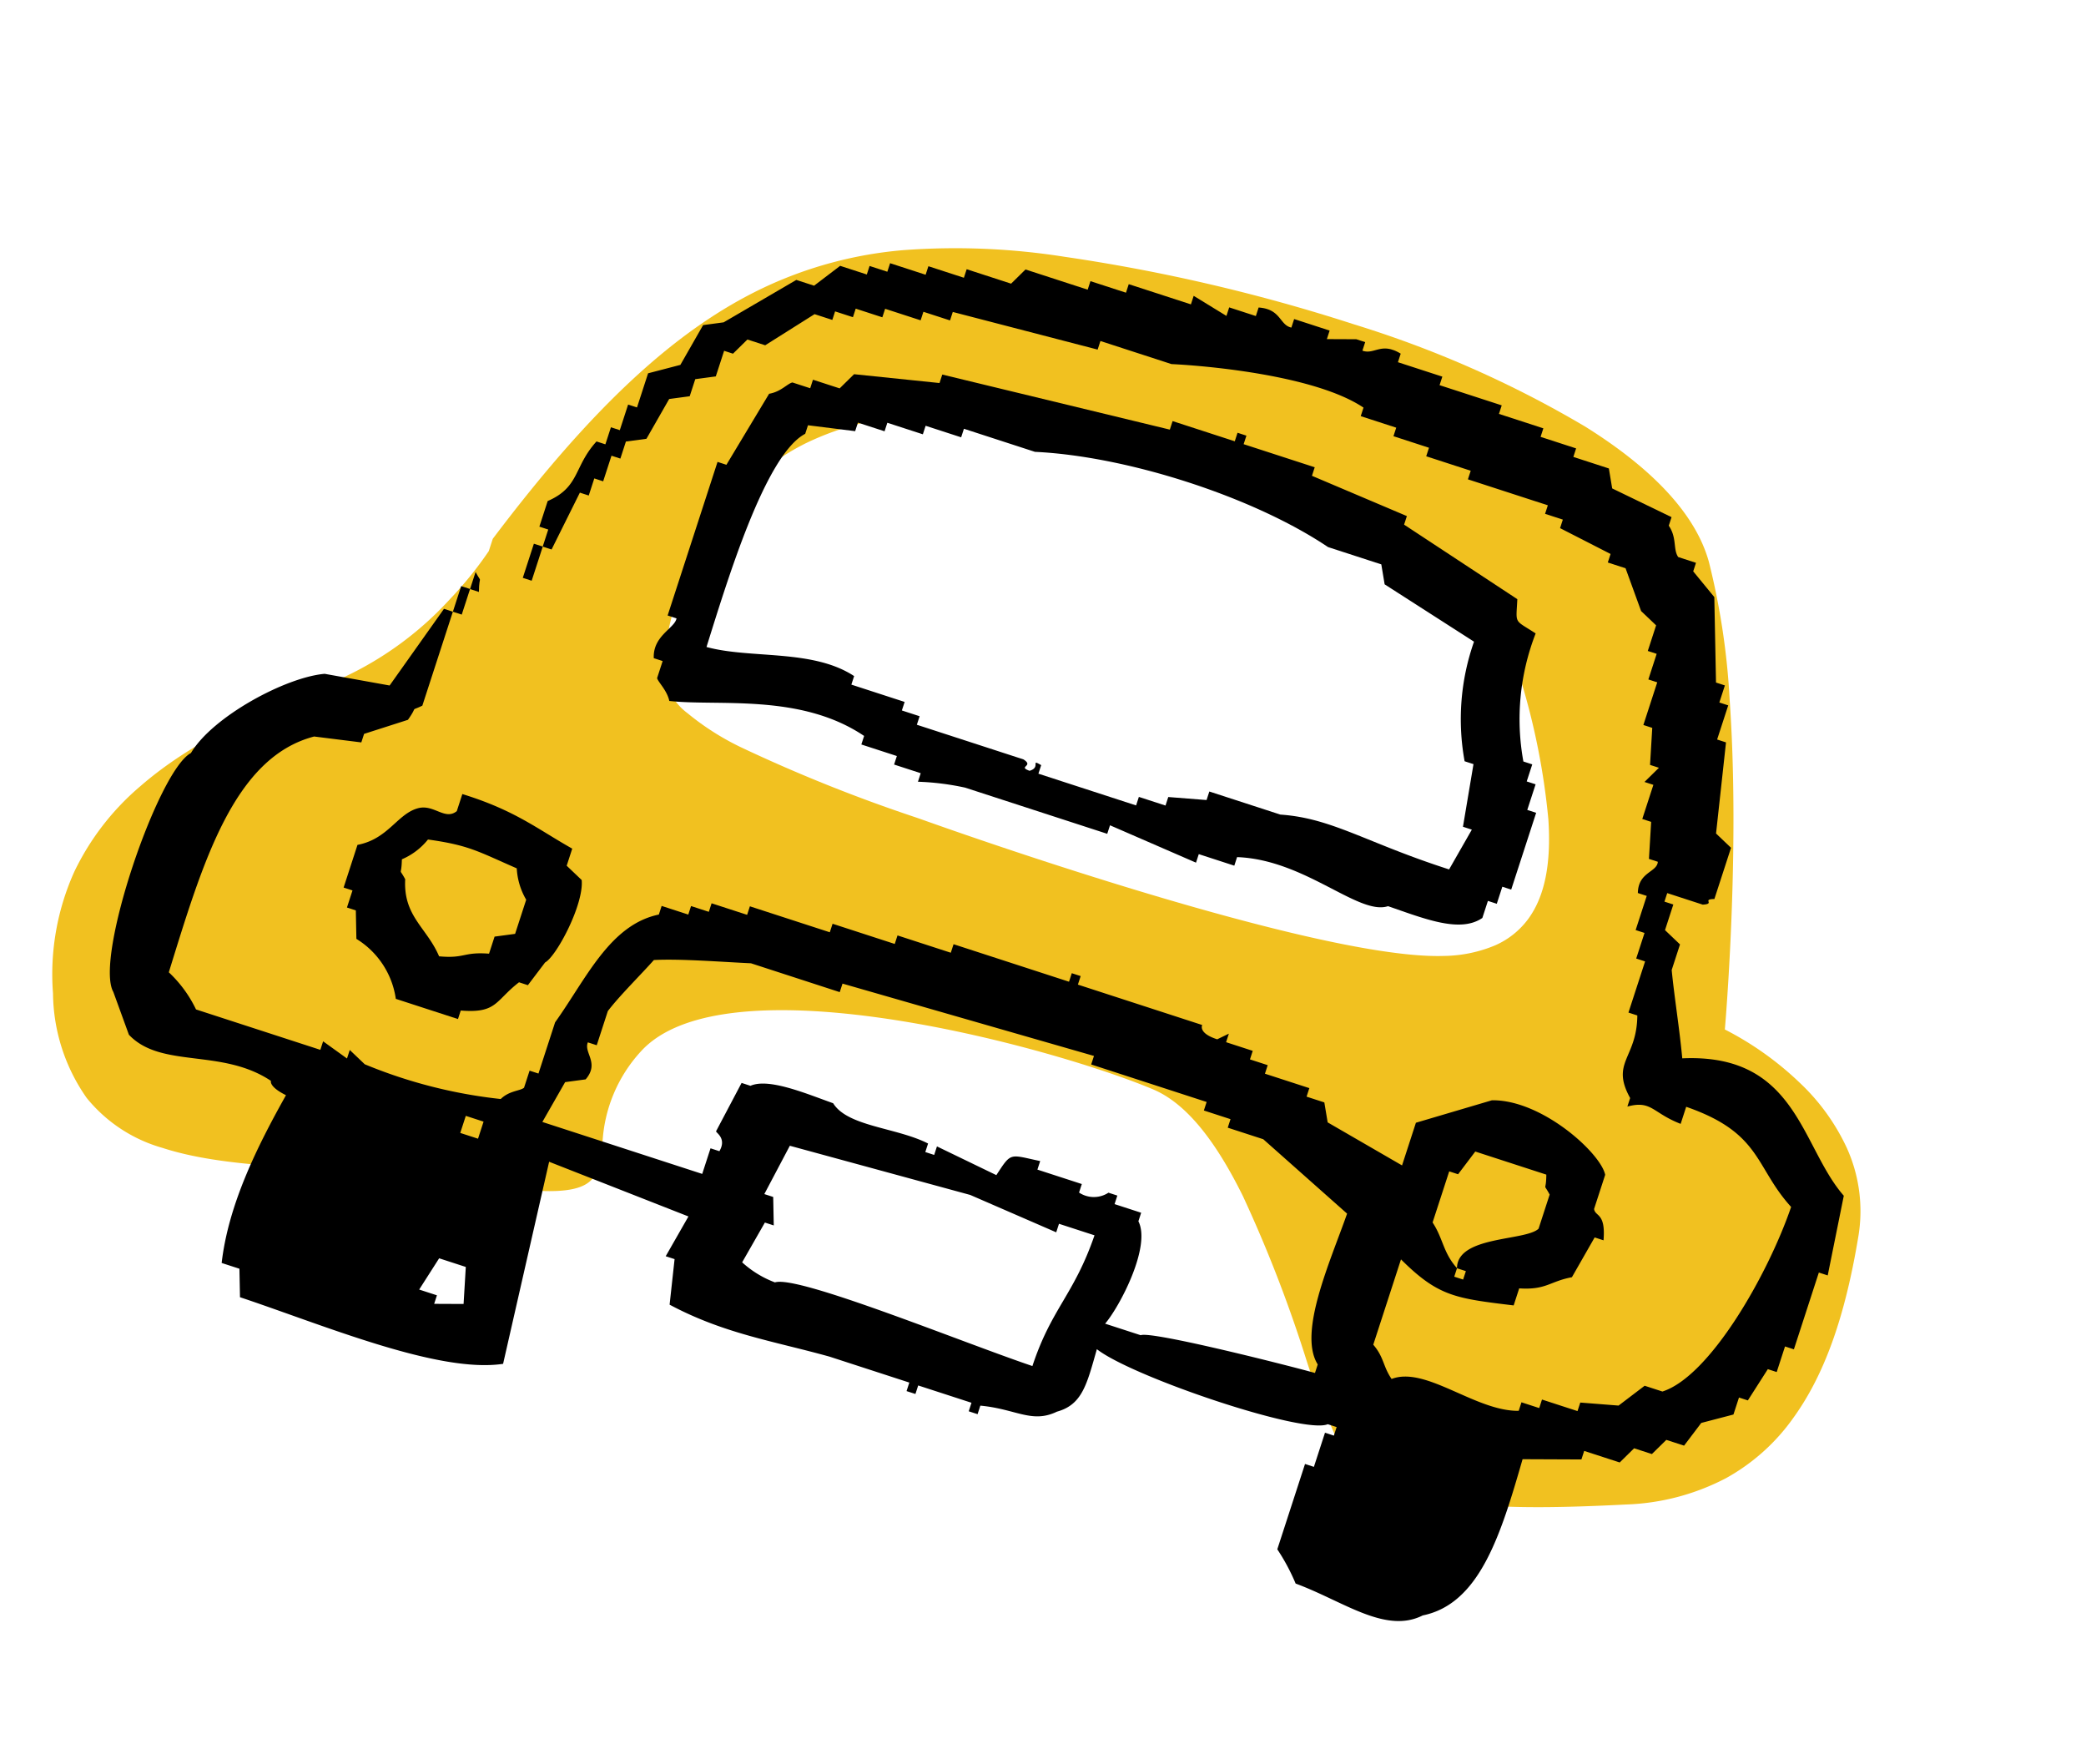
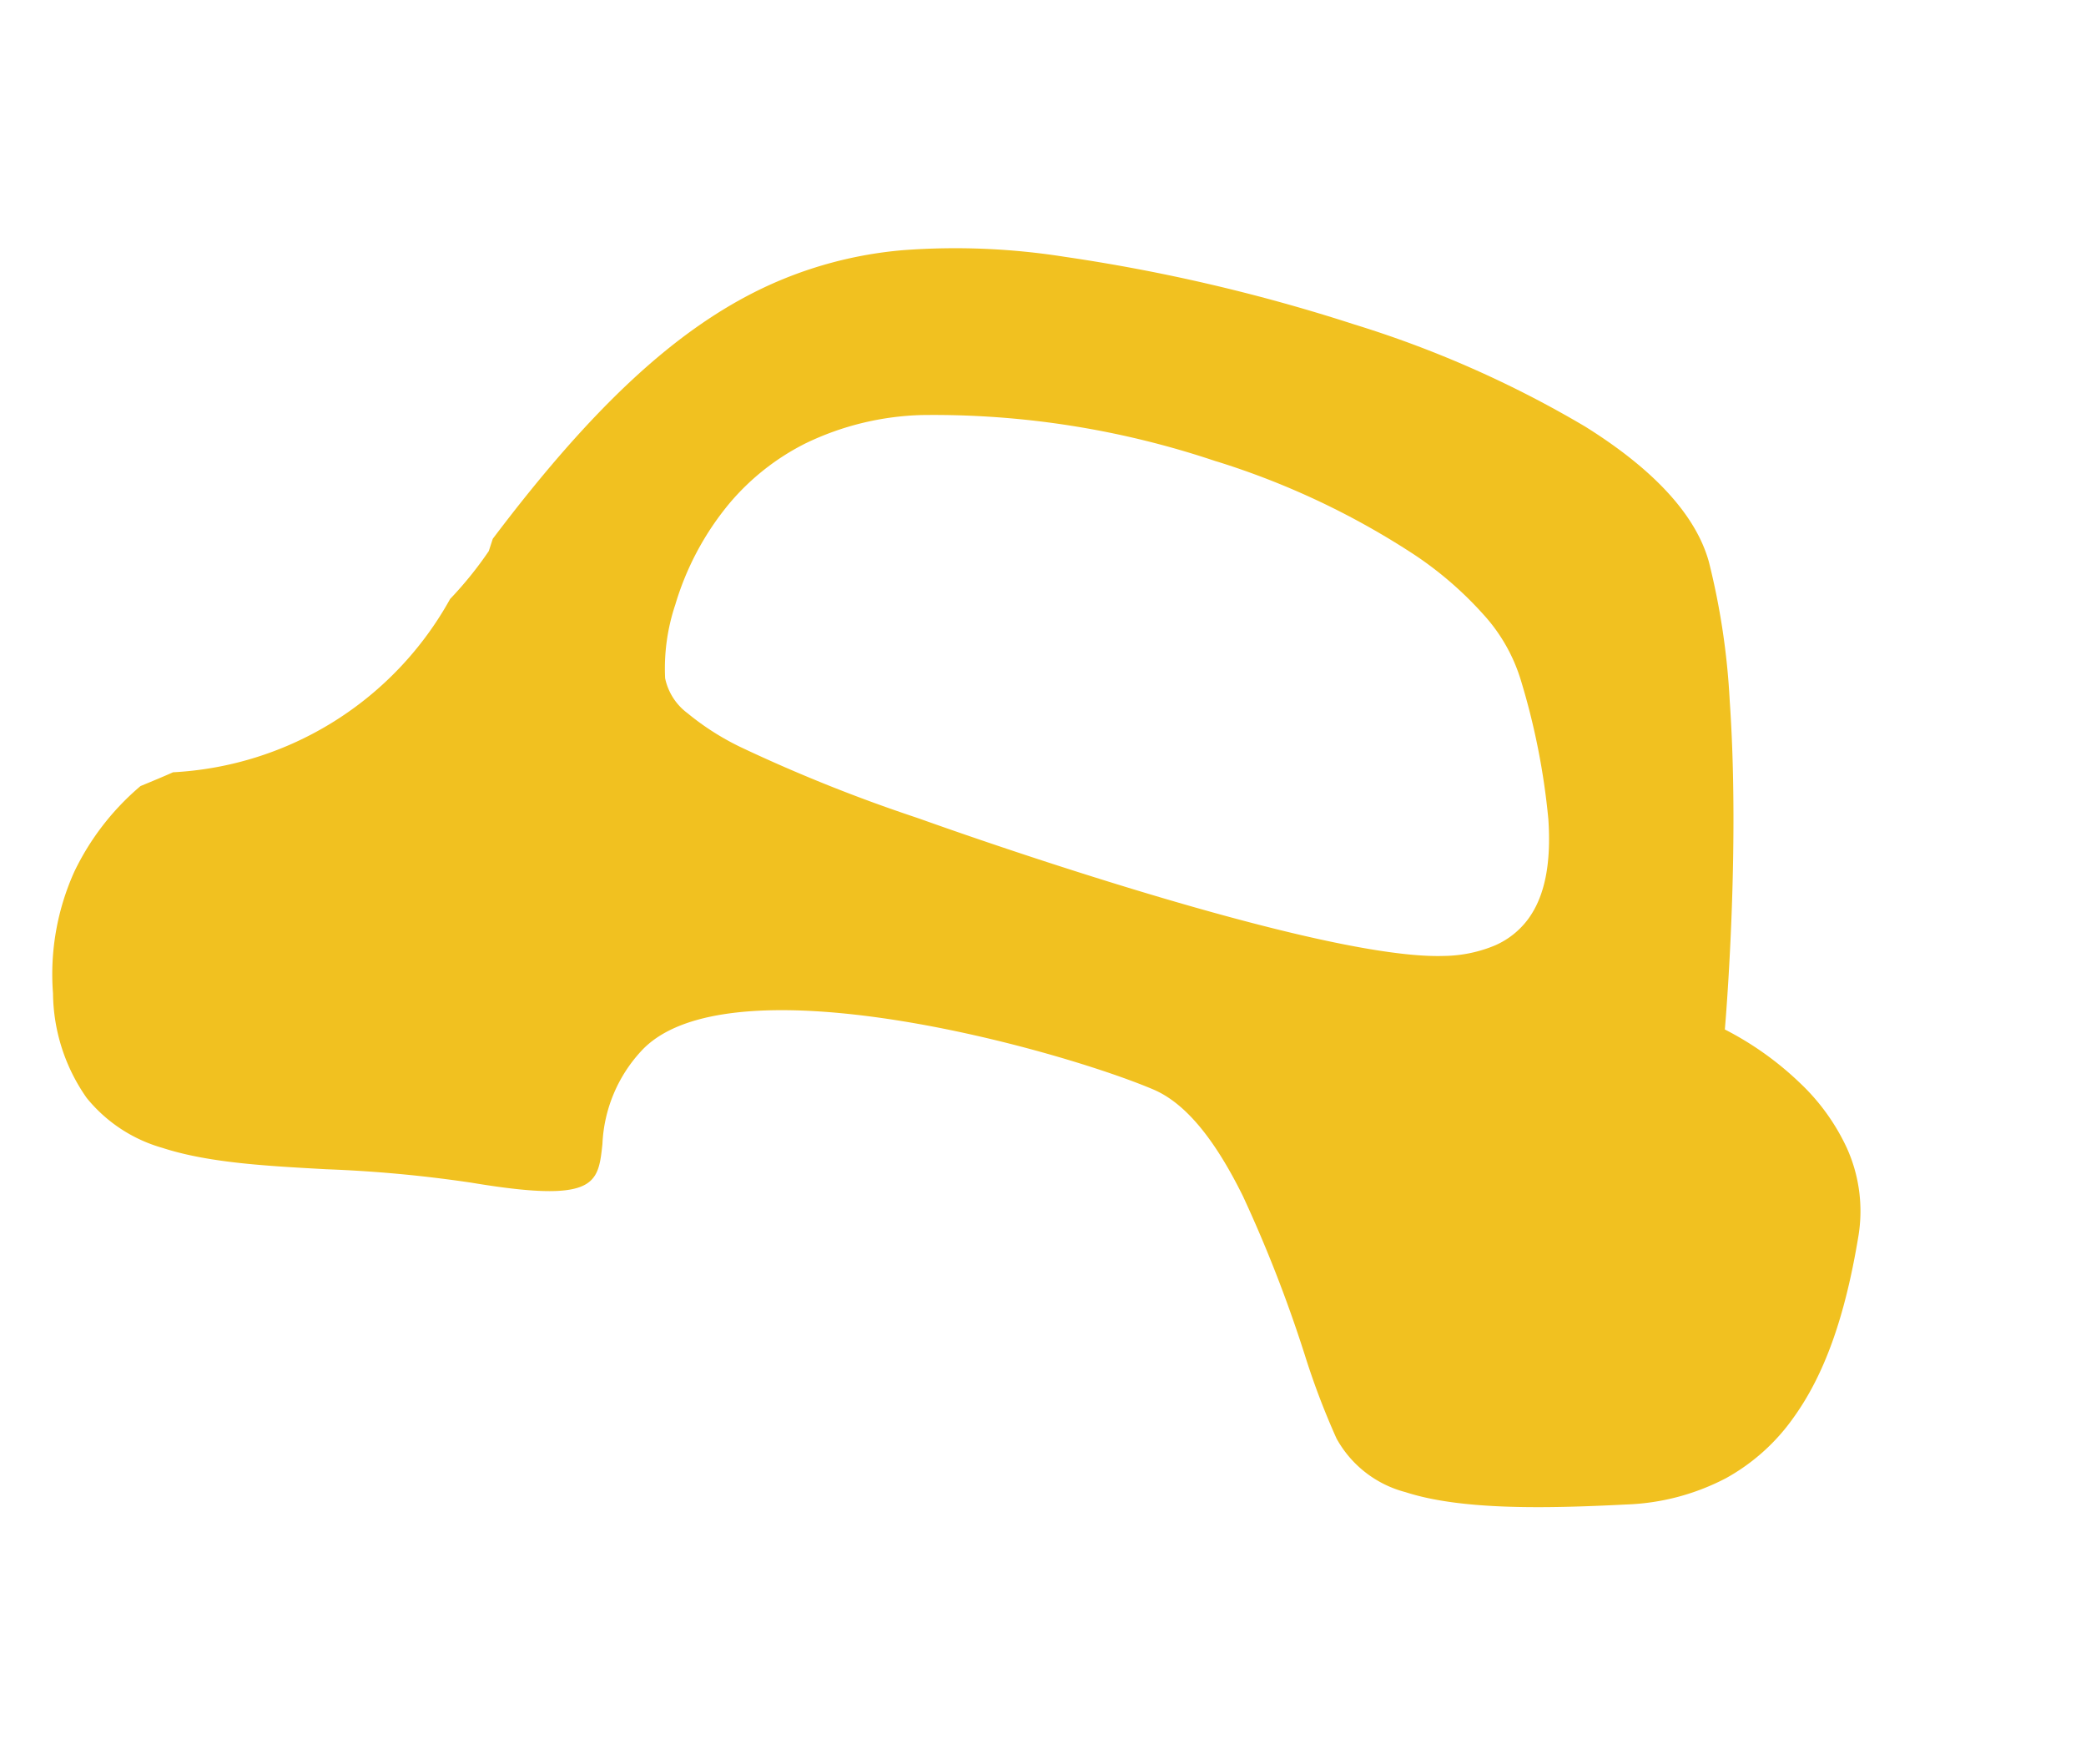
<svg xmlns="http://www.w3.org/2000/svg" width="158.661" height="134.184" viewBox="0 0 158.661 134.184">
  <defs>
    <clipPath id="clip-path">
-       <rect id="長方形_214" data-name="長方形 214" width="132.243" height="95.815" fill="none" />
-     </clipPath>
+       </clipPath>
  </defs>
  <g id="グループ_337" data-name="グループ 337" transform="matrix(0.951, 0.309, -0.309, 0.951, 31.485, 2.606)">
-     <path id="中マド_1" data-name="中マド 1" d="M12.994,87.581a11.436,11.436,0,0,1-6.661-1.835,14.055,14.055,0,0,1-4.889-6.767A18.967,18.967,0,0,1,.127,69.654,19.686,19.686,0,0,1,2.9,61.924C5.684,57.29,9.945,53.655,13.055,51l.023-.02c.732-.624,1.423-1.214,2.006-1.742A25.633,25.633,0,0,0,20.9,41.113a28.4,28.4,0,0,0,1.672-4.373l0-.983C26.682,23.85,30.909,16.28,36.281,11.209a30.936,30.936,0,0,1,9.206-5.983,53.306,53.306,0,0,1,11.821-3.31A134.4,134.4,0,0,1,79.828,0,81.675,81.675,0,0,1,98.954,1.96c6.024,1.5,10.1,3.814,12.126,6.865a55.017,55.017,0,0,1,4.786,9.586c1.295,3.208,2.592,6.916,3.858,11.02,2.15,6.968,3.5,12.808,3.511,12.86h0a24.016,24.016,0,0,1,6.682,2.1,16.126,16.126,0,0,1,4.924,3.6,11.647,11.647,0,0,1,2.921,6.16c.929,6.144.789,10.79-.442,14.622a15.4,15.4,0,0,1-3.446,5.939,17.631,17.631,0,0,1-6.626,4.265c-5.828,2.228-11.831,4.289-16.245,4.289a8.413,8.413,0,0,1-6.247-2.26,57.619,57.619,0,0,1-4.314-5.376l-.019-.025a102.889,102.889,0,0,0-8.134-9.931c-3.464-3.551-6.409-5.386-9-5.61-1.263-.109-2.893-.166-4.714-.166-10.783,0-29.921,2-33.251,9.483a11.118,11.118,0,0,0-.595,7.574c.269,1.273.48,2.277-.1,3.109-.826,1.188-3.282,1.992-8.478,2.774a100.325,100.325,0,0,0-10.8,2.435C20.881,86.461,16.658,87.58,12.994,87.581ZM73.086,13.15h0a67.249,67.249,0,0,0-22.391,3.571,21.654,21.654,0,0,0-7.718,4.759,18.265,18.265,0,0,0-4.115,6.145,21.7,21.7,0,0,0-1.538,8.593,15.279,15.279,0,0,0,.993,5.573A4.449,4.449,0,0,0,40.772,43.8a20.013,20.013,0,0,0,4.711,1.211,119.622,119.622,0,0,0,14.284.956c.47.01.662.016.837.021h.04c.039,0,4.208.126,9.79.126,6.414,0,12.09-.155,16.872-.462,6.546-.419,11.2-1.115,13.846-2.067a10.4,10.4,0,0,0,3.49-1.982,6.228,6.228,0,0,0,1.77-2.683c.666-2.018.377-4.532-.885-7.686a53.44,53.44,0,0,0-5.3-9.472,13.037,13.037,0,0,0-4.223-3.823,27.5,27.5,0,0,0-6.364-2.687,59.775,59.775,0,0,0-16.554-2.107Z" transform="translate(-5.011 -1.112)" fill="#f1c120" />
+     <path id="中マド_1" data-name="中マド 1" d="M12.994,87.581a11.436,11.436,0,0,1-6.661-1.835,14.055,14.055,0,0,1-4.889-6.767A18.967,18.967,0,0,1,.127,69.654,19.686,19.686,0,0,1,2.9,61.924l.023-.02c.732-.624,1.423-1.214,2.006-1.742A25.633,25.633,0,0,0,20.9,41.113a28.4,28.4,0,0,0,1.672-4.373l0-.983C26.682,23.85,30.909,16.28,36.281,11.209a30.936,30.936,0,0,1,9.206-5.983,53.306,53.306,0,0,1,11.821-3.31A134.4,134.4,0,0,1,79.828,0,81.675,81.675,0,0,1,98.954,1.96c6.024,1.5,10.1,3.814,12.126,6.865a55.017,55.017,0,0,1,4.786,9.586c1.295,3.208,2.592,6.916,3.858,11.02,2.15,6.968,3.5,12.808,3.511,12.86h0a24.016,24.016,0,0,1,6.682,2.1,16.126,16.126,0,0,1,4.924,3.6,11.647,11.647,0,0,1,2.921,6.16c.929,6.144.789,10.79-.442,14.622a15.4,15.4,0,0,1-3.446,5.939,17.631,17.631,0,0,1-6.626,4.265c-5.828,2.228-11.831,4.289-16.245,4.289a8.413,8.413,0,0,1-6.247-2.26,57.619,57.619,0,0,1-4.314-5.376l-.019-.025a102.889,102.889,0,0,0-8.134-9.931c-3.464-3.551-6.409-5.386-9-5.61-1.263-.109-2.893-.166-4.714-.166-10.783,0-29.921,2-33.251,9.483a11.118,11.118,0,0,0-.595,7.574c.269,1.273.48,2.277-.1,3.109-.826,1.188-3.282,1.992-8.478,2.774a100.325,100.325,0,0,0-10.8,2.435C20.881,86.461,16.658,87.58,12.994,87.581ZM73.086,13.15h0a67.249,67.249,0,0,0-22.391,3.571,21.654,21.654,0,0,0-7.718,4.759,18.265,18.265,0,0,0-4.115,6.145,21.7,21.7,0,0,0-1.538,8.593,15.279,15.279,0,0,0,.993,5.573A4.449,4.449,0,0,0,40.772,43.8a20.013,20.013,0,0,0,4.711,1.211,119.622,119.622,0,0,0,14.284.956c.47.01.662.016.837.021h.04c.039,0,4.208.126,9.79.126,6.414,0,12.09-.155,16.872-.462,6.546-.419,11.2-1.115,13.846-2.067a10.4,10.4,0,0,0,3.49-1.982,6.228,6.228,0,0,0,1.77-2.683c.666-2.018.377-4.532-.885-7.686a53.44,53.44,0,0,0-5.3-9.472,13.037,13.037,0,0,0-4.223-3.823,27.5,27.5,0,0,0-6.364-2.687,59.775,59.775,0,0,0-16.554-2.107Z" transform="translate(-5.011 -1.112)" fill="#f1c120" />
    <g id="グループ_335" data-name="グループ 335" transform="translate(-0.794 -0.176)" clip-path="url(#clip-path)">
      <path id="パス_543" data-name="パス 543" d="M3.687,79.25c3.134,1.712,7.037-1.226,11.364,0,0,0-.047.466,1.421.682-.873,4.382-1.6,9.241-.71,13.648h1.421l.71,2.047c6.709.051,16.129.867,20.6-1.365q-.71-7.844-1.42-15.7l11.364.682-.71,3.412h.71l.71,3.412c4.623.822,8.351.191,12.785,0H68.32v.682h.71v-.682h4.262v.682H74v-.682c2.655-.6,4.155.1,5.682-1.365,1.669-1.1,1.524-2.679,1.42-5.459,3.19,1.169,16.96,1.334,18.467,0h.71v.682h-.71v2.73h-.71v6.824a15.5,15.5,0,0,1,2.131,2.047c3.862.148,7.68,1.561,9.944-.682,3.832-2.167,3.755-7.623,3.551-13.648l4.262-1.365v-.682h2.841l.71-1.365h1.421l.71-1.365h1.42l.71-2.047,2.131-1.365V67.649h.71l.71-2.73h.71V62.872h.71V56.73h.71q-.355-3.067-.71-6.142c-4.273-2.545-6.73-9.216-14.915-6.142-.87-2.027-2.036-4.291-2.841-6.142V36.258l-1.421-.682V33.528h-.71v-.682h2.841c.929-.361-.234-.355.71-.682V28.069l-1.42-.682-1.421-6.824h-.71v-2.73h-.71V16.468h-.71l-2.131-6.142-2.131-1.365V8.278h-1.421c-.565-.427-.53-1.362-1.421-2.047V5.549L98.15,4.866,97.44,3.5H94.6V2.819H91.758V2.137H88.207V1.454H83.235V.772H79.684V.089C77.991-.32,77.819.8,76.843.772V.089h-.71L74,.772V.089H71.161V.772c-.923.1-1.172-1.1-2.841-.682V.772H66.189v.682L63.348.772v.682H58.376v.682H55.535v.682H50.563l-.71,1.365H46.3v.682H43.461v.682H40.62v.682H39.2v.682H37.069L35.648,8.961H34.228l-4.261,4.777-1.42.682-.71,3.412L25.7,19.2v2.73h-.71v2.047h-.71v1.365h-.71c-1.068,2.366-.124,3.685-2.131,5.459v2.047h.71v1.365h.71q.355-2.384.71-4.777h.71V28.069h.71V26.021h.71V24.657l1.421-.682.71-3.412,1.42-.682V18.515l1.421-.682V15.785h.71l.71-1.365h1.421l2.841-3.412h1.42v-.682H39.2V9.643H41.33V8.961h2.841V8.278H46.3V7.6l11.364-.682V6.231h5.682c2.746-.751,10.725-2.556,14.915-1.365v.682H81.1v.682h2.841v.682H87.5V7.6h6.392v.682h1.421v.682l4.261.682v.682h1.42l2.131,2.73,1.421.682v2.047h.71v2.047h.71v3.412h.71l.71,2.73h.71l-.71,1.365h.71v2.73h.71l.71,2.73h.71c.2.782-1.184,1.191-.71,2.73h.71v2.73h.71v2.047h.71V42.4h.71c.988,3.131-.858,4.012,1.421,6.142v.682c1.607-1.046,1.944-.131,4.261,0V47.859c6.079.119,6.36,2.733,9.944,4.777-.083,5.42-1.885,14.163-4.972,16.378h-1.421l-1.42,2.047-2.841.682v.682h-2.841v.682h-1.42v.682c-3.11,1.058-7.774-1.075-9.944.682-.929-.714-1.054-1.393-2.131-2.047V65.6c3.569,1.808,4.853,1.541,9.233.682V64.919c2-.509,2.039-1.22,3.551-2.047l.71-3.412h.71c-.488-2.073-1.157-1.5-1.42-2.047v-2.73c-.82-1.464-6.351-3.955-9.944-2.73L98.86,55.366v3.412l-6.392-1.365-.71-1.365H90.337v-.682H86.786v-.682H85.366V54H83.235v-.682l-.71.682c-1.551.009-1.421-.682-1.421-.682H71.161v-.682h-.71v.682H61.217V54H56.956v.682H51.984v.682H45.592v.682H42.751v.682H41.33v.682H39.2V58.1c-3.314,1.888-3.75,6.383-4.972,10.236v4.095h-.71v1.365c-.2.327-.994.549-1.421,1.365a37.475,37.475,0,0,1-10.654.682l-1.42-.682v.682l-2.131-.682v.682H7.948a9.492,9.492,0,0,0-2.841-2.047c-.121-8.7-.364-17.061,4.972-20.473l3.551-.682v-.682l2.841-2.047c.426-1.362-.1-.586.71-1.365V41.035h-.71q-1.065,3.412-2.131,6.824l-4.972.682c-2.749,1.16-7.111,5.735-7.813,8.871-1.974,2.036-2.172,17.123,0,19.108ZM102.412,58.1h.71l.71-2.047h5.682c.426,1.362-.1.589.71,1.365v2.73c-.648,1.206-5.732,2.414-4.972,4.777h.71V65.6h-.71v-.682c-1.37-.785-1.7-1.823-2.841-2.73ZM76.843,81.98c-5.753-.068-19.1-1.083-20.6,0A7.745,7.745,0,0,1,53.4,81.3l.71-3.412h.71l-.71-2.047H53.4l.71-4.095,14.205-.682,7.1.682v-.682h2.841c-.086,4.811-1.4,6.287-1.42,10.919M36.358,72.426l1.42-.682c.639-1.524-.781-1.874-.71-2.73h.71v-2.73c.476-1.371,1.56-3.46,2.131-4.777,1.873-.725,5.063-1.484,7.1-2.047h7.1v-.682L74,58.1v.682h9.233v.682h2.131v.682h2.841l7.813,3.412c-.092,3.887-.766,9.77,1.421,11.6v.682c-1.586.054-12.808.779-13.495,1.365H81.1c.66-1.6,1.521-6.671,0-8.189v-.682H78.973v-.682h-.71a2.034,2.034,0,0,1-2.131.682v-.682H72.581v-.682c-2.4.253-2.291.006-2.841,2.047l-4.972-.682v.682h-.71v-.682c-2.652-.424-6.218.671-7.813-.682-2.208-.063-5.262-.33-6.392.682h-.71l-.71,4.095c.024.119.953.253.71,1.365h-.71v2.047H35.648l.71-3.412m-2.841,15.7.71,2.73-2.131.682v-.682h-1.42l.71-2.73ZM29.966,77.2h1.421v1.365H29.966Z" transform="translate(0.001 -0.002)" fill-rule="evenodd" />
-       <path id="パス_544" data-name="パス 544" d="M11.184,33.419h.71v1.365c.163.262,1.009.651,1.42,1.365,3.643-.745,9.313-3.657,14.915-2.047v.682h2.841v.682H33.2v.682a19.818,19.818,0,0,1,3.551-.682H48.117v-.682l7.1.682v-.682h2.841V34.1c4.978-1.422,10.168,1.393,12.074,0,3.013.057,5.857.256,7.1-1.365V31.371h.71V30.006h.71V23.865h-.71V21.817h-.71V20.453h-.71A17.961,17.961,0,0,1,74.4,10.9c-1.932-.52-1.616-.162-2.131-2.047l-9.944-2.73V5.439l-7.813-.682V4.074H48.827V3.392h-.71v.682H43.145v.682L25.389,6.122V6.8L19,8.169l-.71,1.365H16.156v.682H14.735c-.34.2-.613.947-1.421,1.365l-1.42,6.142h-.71V30.006h.71c.115.748-1.311,1.808-.71,3.412m5.682-19.79v-.682l3.551-.682v-.682h2.131V10.9h2.841v-.682H28.23V9.534h5.682c6.783-1.857,16.863-1.877,23.438,0h4.261l.71,1.365,7.813,2.047a17.781,17.781,0,0,0,2.131,8.871h.71l.71,4.777h.71l-.71,3.412c-6.632.023-9.653-.964-13.495,0H54.509v.682l-2.841.682v.682H49.538v.682H41.725v-.682c-.98-.216.071.156-.71.682-1-.034.26-.438-.71-.682H31.781v-.682H30.361v-.682H26.1v-.682c-3.652-1-7.878,1.2-11.364,1.365-.053-5.252-.275-15.281,2.131-17.743" transform="translate(21.623 6.252)" fill-rule="evenodd" />
-       <rect id="長方形_212" data-name="長方形 212" width="0.71" height="2.73" transform="translate(21.444 34.209)" />
      <path id="パス_545" data-name="パス 545" d="M6.046,13.232V14.6h.71c-.426-1.362.1-.589-.71-1.365" transform="translate(11.846 24.391)" fill-rule="evenodd" />
      <rect id="長方形_213" data-name="長方形 213" width="0.71" height="2.047" transform="translate(17.182 38.986)" />
-       <path id="パス_546" data-name="パス 546" d="M5.326,25.136v3.412h.71v1.365h.71l.71,2.047a6.416,6.416,0,0,1,4.262,3.412H16.69V34.69c2.7-.64,2.246-1.5,3.551-3.412h.71l.71-2.047c.681-.717,1.45-5.112.71-6.824l-1.421-.682V20.359c-3.007-.606-5.028-1.427-9.233-1.365v1.365c-.63.967-1.8.037-2.841.682-1.4.876-1.441,2.937-3.551,4.095M10.3,23.089c3.11-.549,3.865-.316,7.1,0a5.253,5.253,0,0,0,1.42,2.047v2.73l-1.42.682v1.365c-1.935.472-1.607.924-3.551,1.365C12.292,29.489,10.31,29.23,9.587,26.5c-.8-.773-.3.006-.71-1.365A5.132,5.132,0,0,0,10.3,23.089" transform="translate(10.436 35.007)" fill-rule="evenodd" />
    </g>
  </g>
</svg>